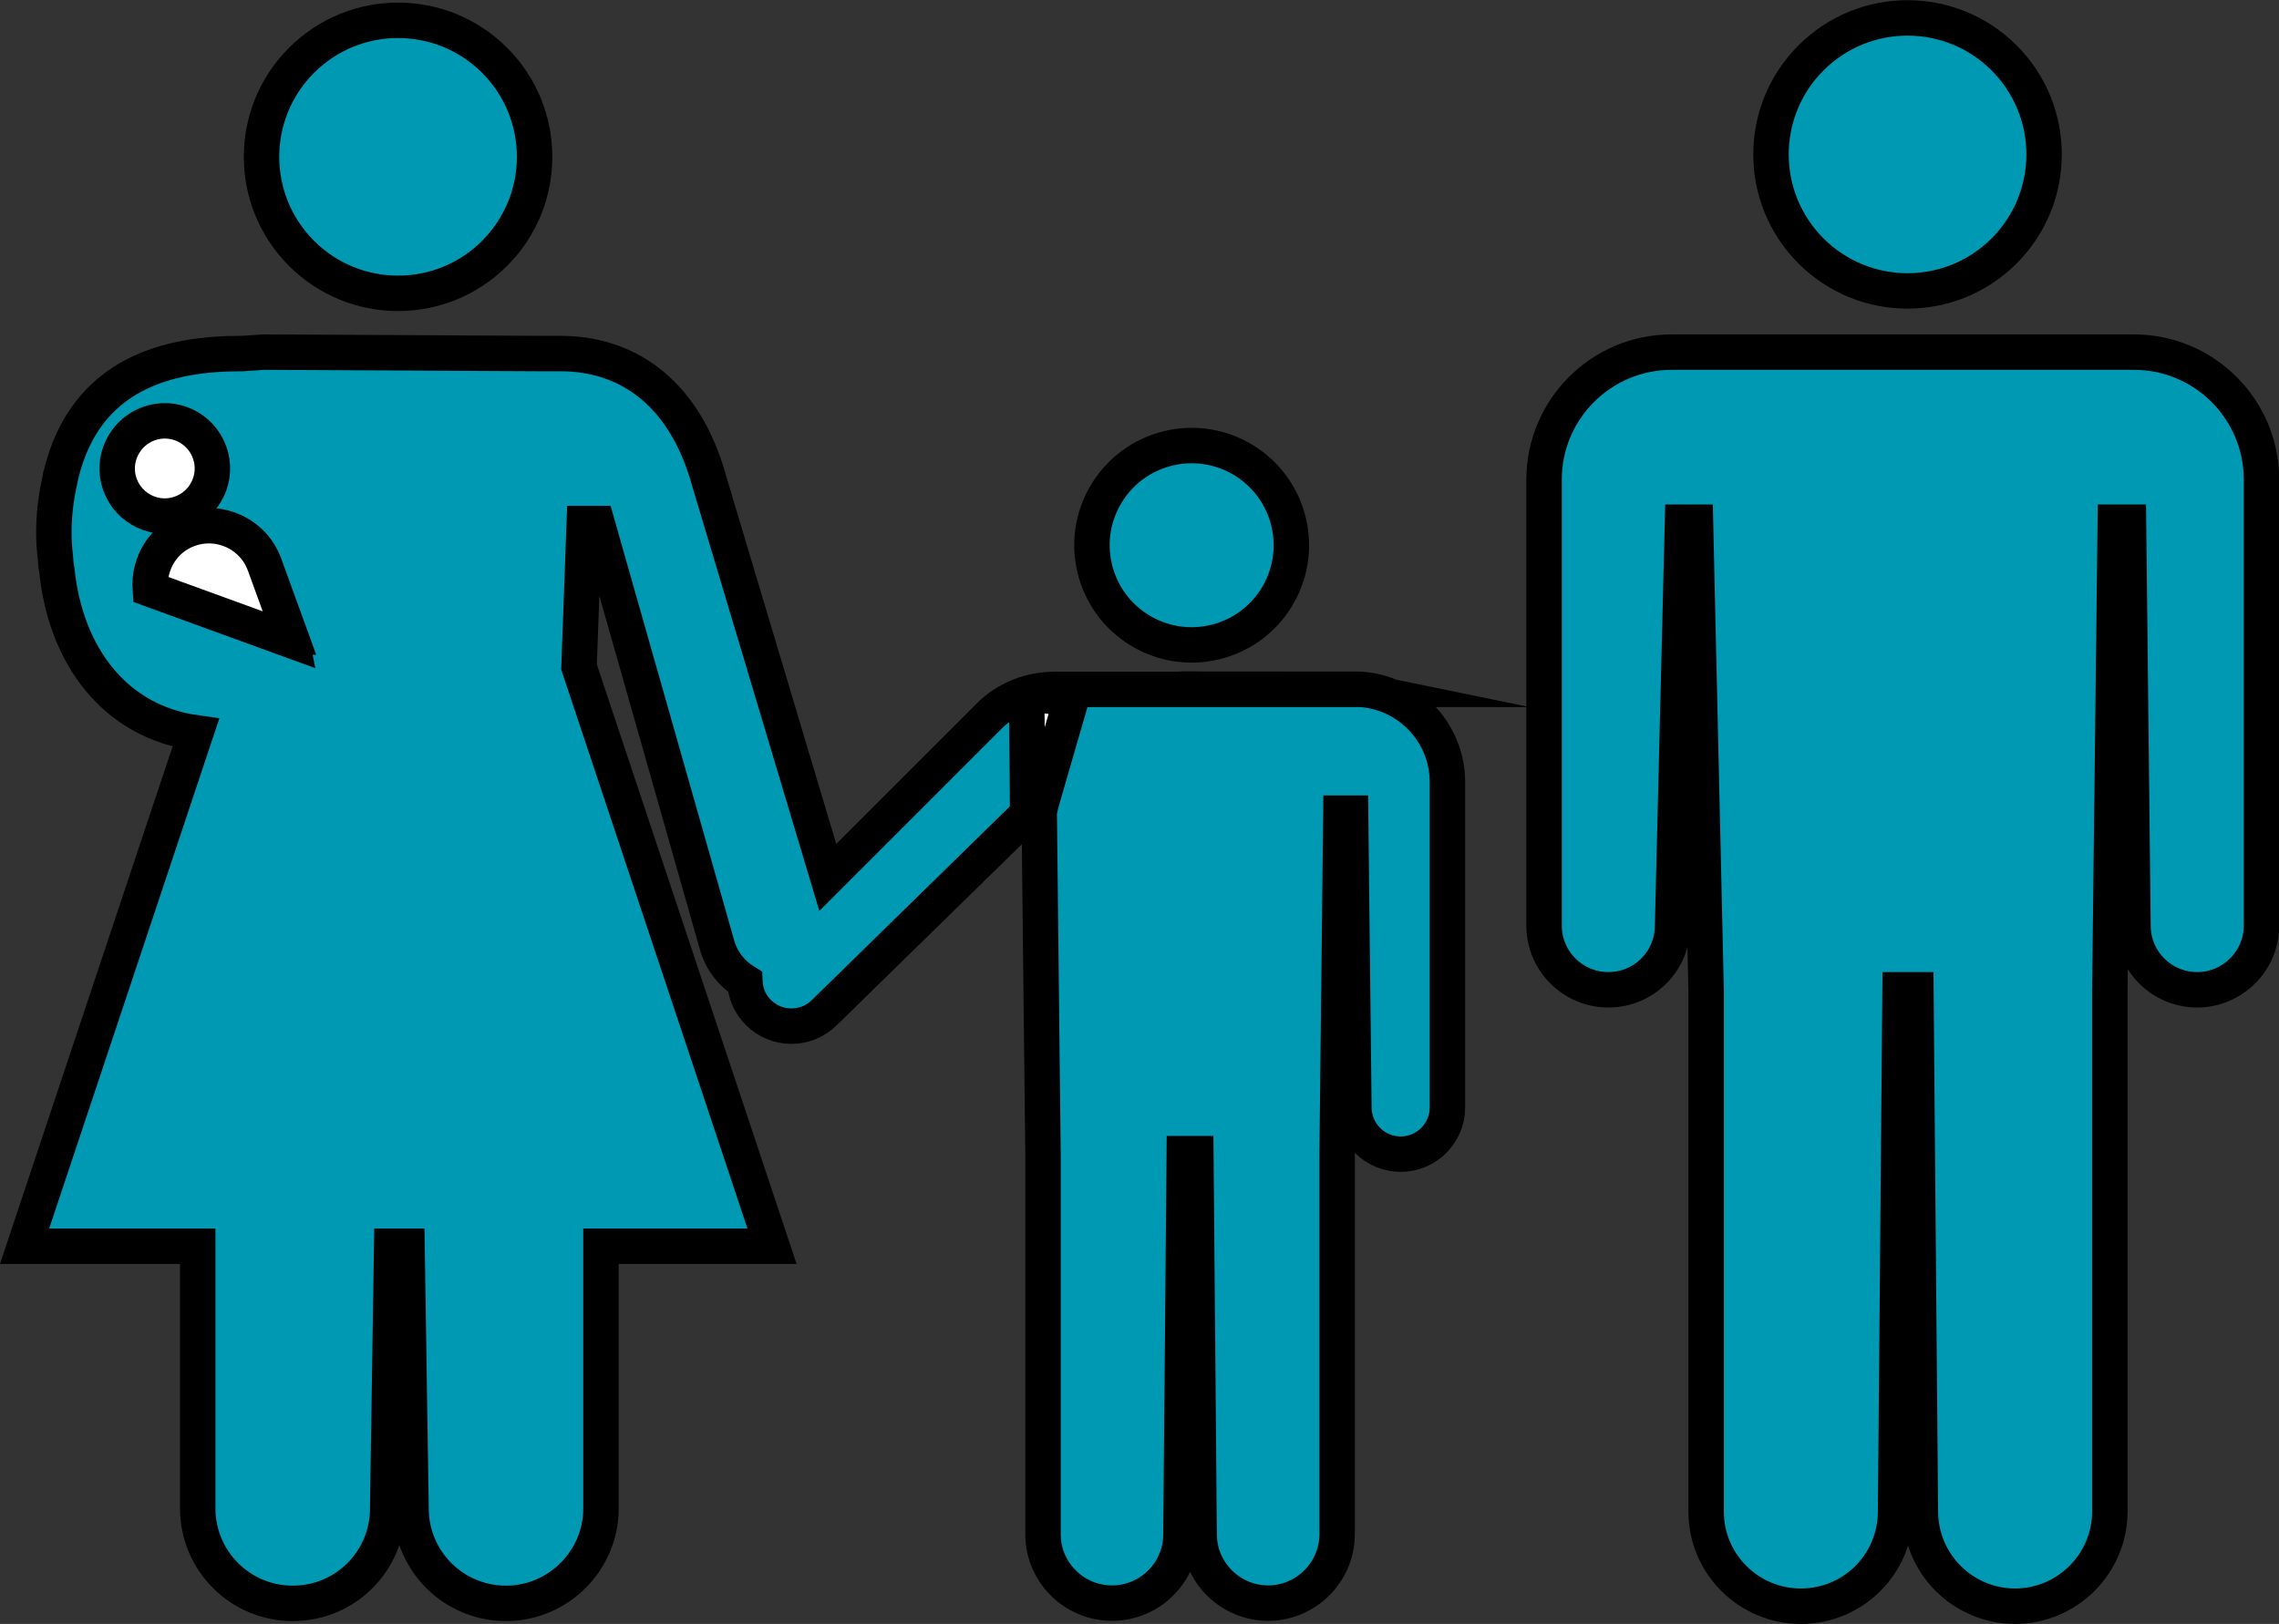
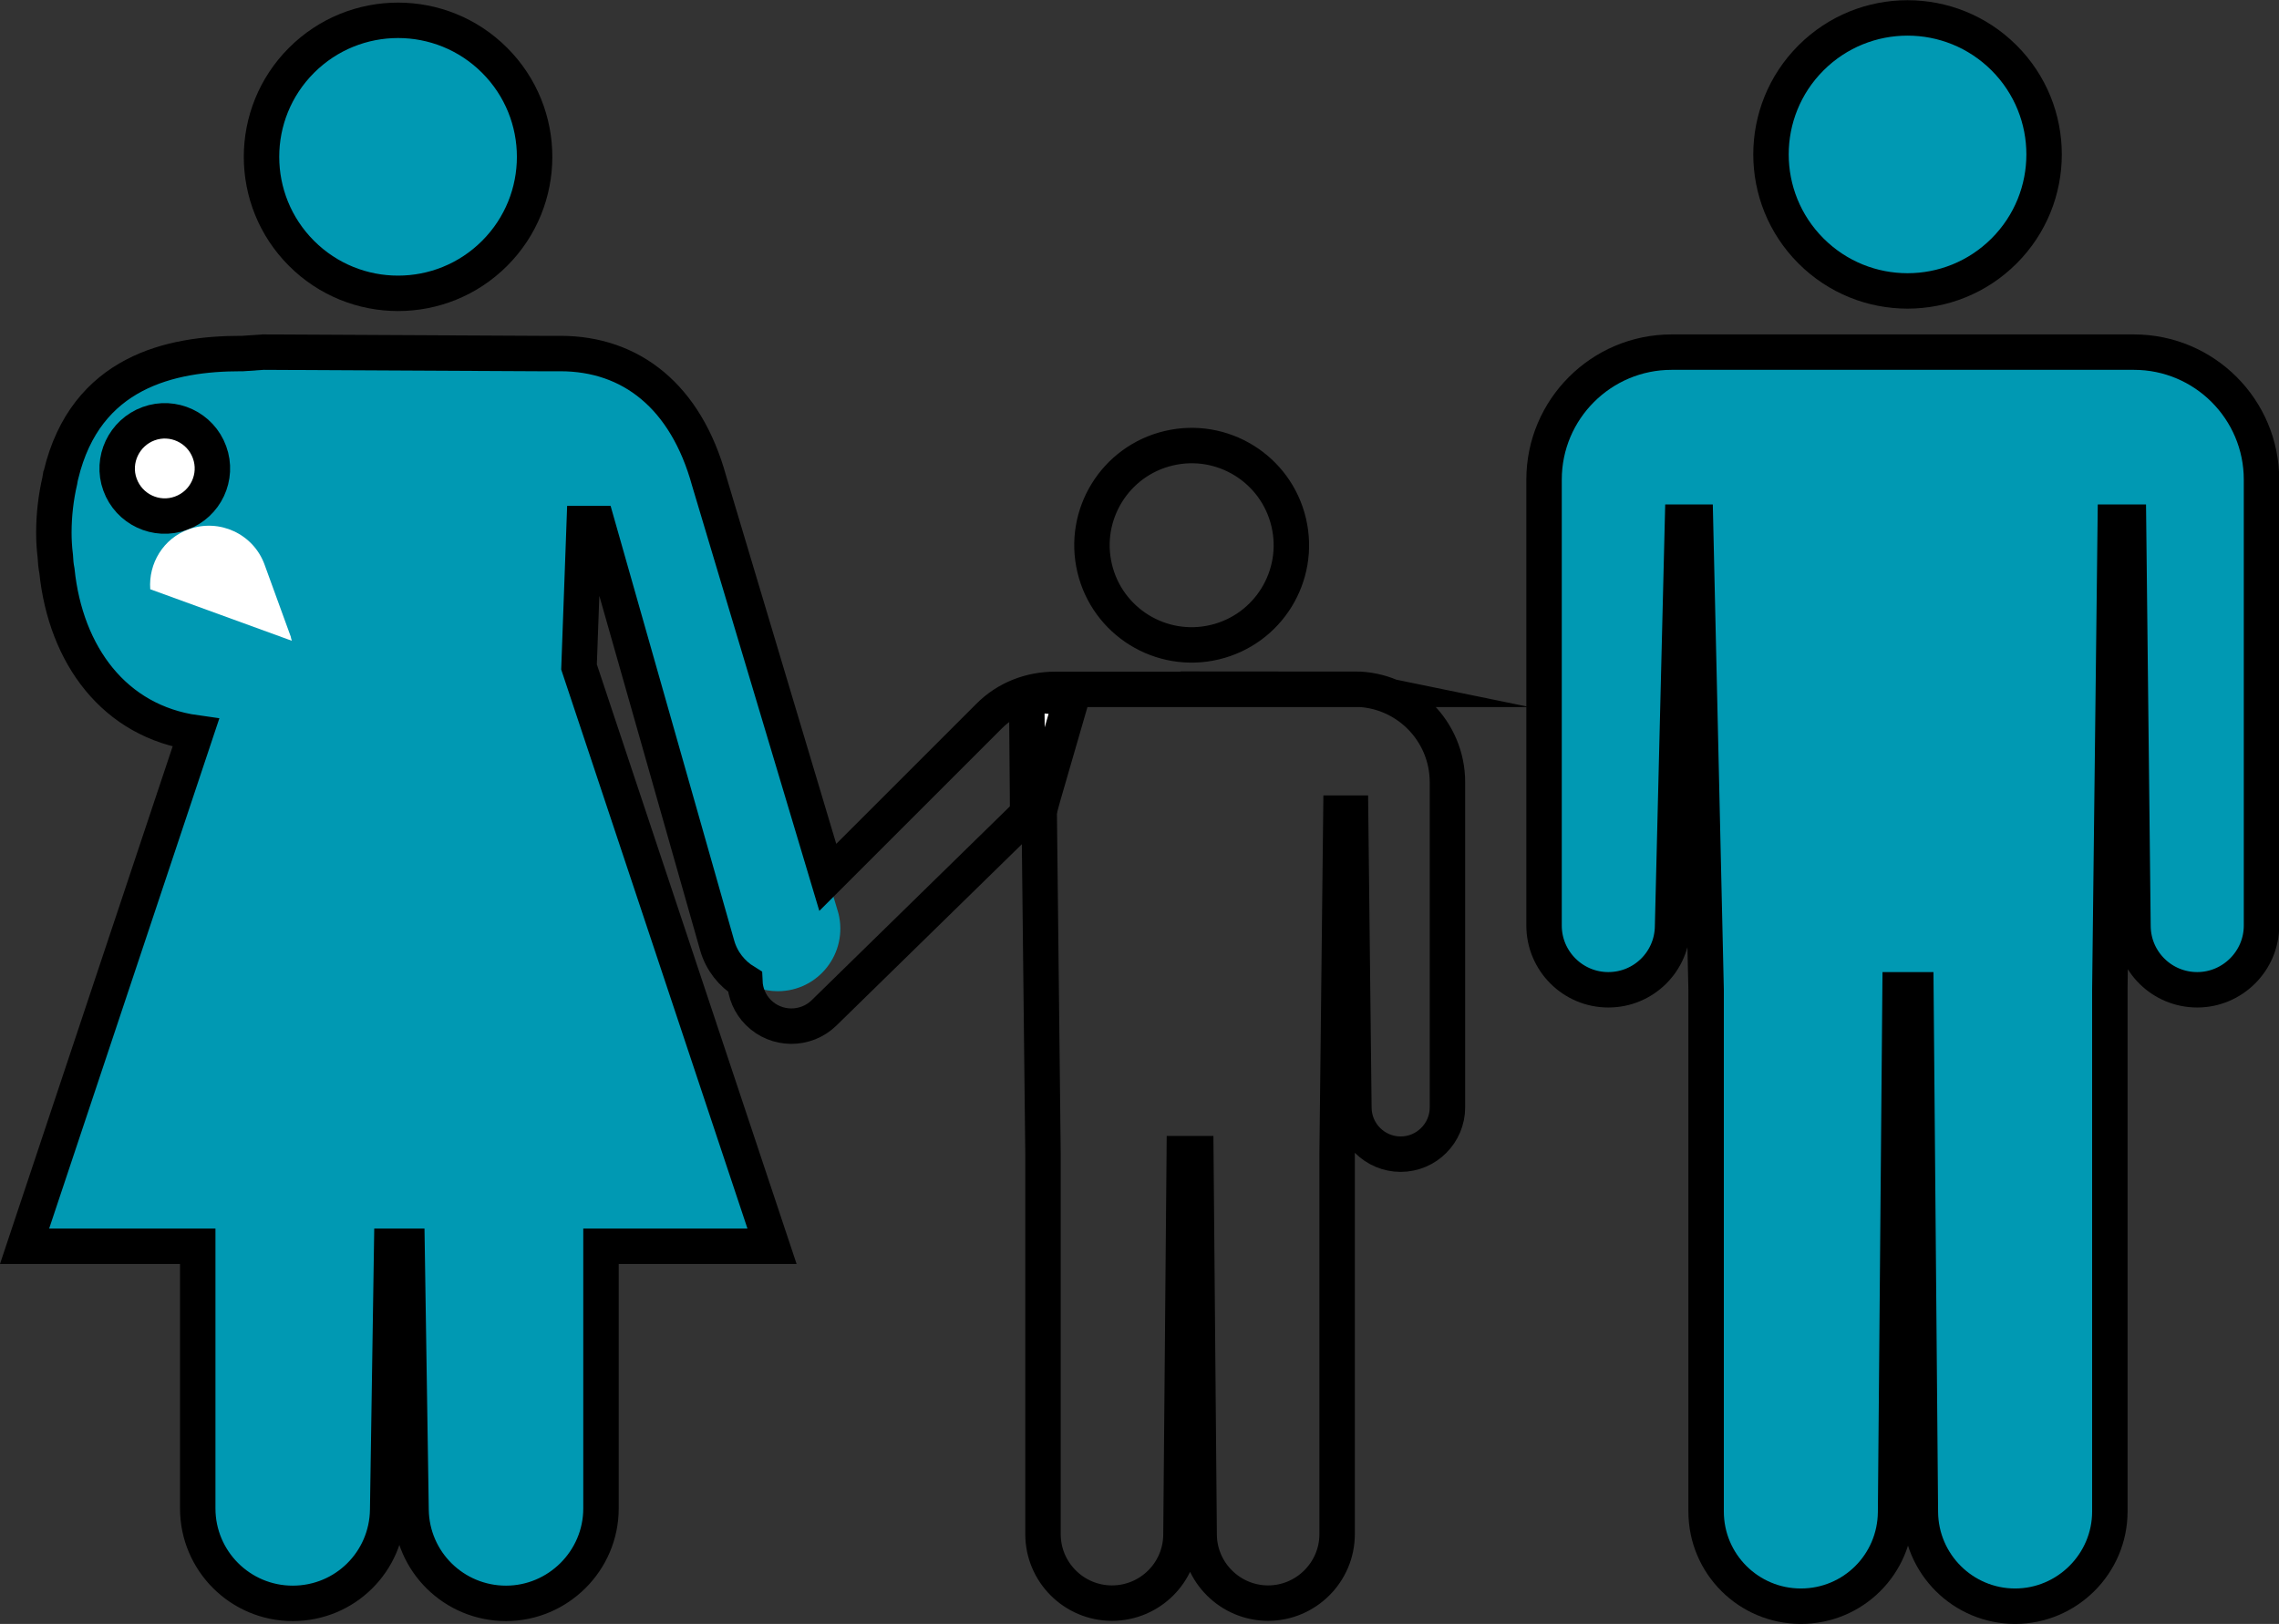
<svg xmlns="http://www.w3.org/2000/svg" id="_レイヤー_2" data-name="レイヤー 2" width="96.47" height="68.76" viewBox="0 0 96.47 68.76">
  <rect x="0" y="0" width="96.47" height="68.76" fill="#333333" stroke="none" />
  <g id="_レイヤー_1-2" data-name="レイヤー 1">
    <g>
      <g>
-         <circle cx="50.44" cy="23.08" r="4.22" transform="translate(-3.95 12.21) rotate(-13.28)" fill="#0099b3" />
-         <path d="m57.38,29.19h-12.72c-1.02,0-2.04.37-2.81,1.15l-9.73,9.73c-.77.77-.77,2.03,0,2.8s2.01.77,2.78.02l8.73-8.54.38.08.16,14.43h0v16.1c0,1.61,1.31,2.92,2.92,2.92h0c1.6,0,2.91-1.29,2.92-2.9l.14-16.13h.49l.14,16.13c.01,1.6,1.32,2.9,2.92,2.9s2.92-1.31,2.92-2.92v-16.1l.16-14.43h.41l.14,12.48c.01,1.08.89,1.96,1.98,1.96s1.98-.89,1.98-1.98v-13.77c0-2.17-1.76-3.94-3.94-3.94Z" fill="#0099b3" />
-       </g>
+         </g>
      <polyline points="43.5 29.4 43.46 29.4 43.46 29.4 43.46 29.4 43.46 29.4 43.46 29.4 43.46 29.42 43.46 29.42 43.46 29.42 43.46 29.42 43.76 34.06 44.23 34.18 44.35 33.74 45.32 29.7 45.33 29.65 45.33 29.66 45.33 29.55 43.5 29.4" fill="#fff" />
      <polyline points="43.5 29.4 43.46 29.4 43.46 29.4 43.46 29.4 43.46 29.4 43.46 29.4 43.46 29.42 43.46 29.42 43.46 29.42 43.46 29.42 43.5 34.25 44.03 34.18 44.15 33.74 45.32 29.7 45.33 29.65 45.33 29.66 45.33 29.55 43.5 29.4" fill="none" stroke="#000" stroke-linejoin="round" stroke-width="1.5" />
      <g>
        <circle cx="16.85" cy="6.64" r="5.78" transform="translate(.24 13.86) rotate(-45)" fill="#0099b3" />
        <circle cx="16.85" cy="6.64" r="5.78" transform="translate(.24 13.86) rotate(-45)" fill="none" stroke="#000" stroke-miterlimit="10" stroke-width="1.5" />
        <path d="m35.49,38.67l-5.48-18.3c-.99-3.6-3.32-5.4-6.3-5.4h-.88l-11.7-.06-.87.06h-.08c-2.94,0-6.56.76-7.61,5.14h0s0,0,0,0c0,.03-.01.05-.02.07-.01.06-.02.12-.03.18-.16.69-.25,1.44-.25,2.19,0,.34.02.67.06.99.01.22.03.43.07.63.37,3.57,2.43,6.38,5.88,6.86L1.04,52.77h7.33v11.1c0,2.22,1.8,4.02,4.02,4.02s3.99-1.77,4.02-3.96l.17-11.16h.65l.17,11.16c.03,2.2,1.82,3.96,4.02,3.96s4.02-1.8,4.02-4.02v-11.1h7.24l-8.17-24.53.23-6.07h.55l5.08,17.87c.32,1.14,1.37,1.93,2.55,1.93,1.73,0,2.99-1.62,2.57-3.3Z" fill="#0099b3" />
        <path d="m57.38,29.19h-12.72c-1.02,0-2.04.37-2.81,1.15l-6.81,6.81-5.02-16.78c-.99-3.6-3.32-5.4-6.3-5.4h-.88l-11.7-.06-.87.06h-.08c-2.94,0-6.56.76-7.61,5.14h0s0,0,0,0c0,.03-.01.05-.02.07-.01.06-.02.12-.03.18-.16.69-.25,1.44-.25,2.19,0,.34.02.67.06.99.01.22.03.43.07.63.37,3.57,2.43,6.38,5.88,6.86L1.04,52.77h7.33v11.1c0,2.22,1.8,4.02,4.02,4.02s3.99-1.77,4.02-3.96l.17-11.16h.65l.17,11.16c.03,2.2,1.82,3.96,4.02,3.96s4.02-1.8,4.02-4.02v-11.1h7.24l-8.17-24.53.22-6.07h.55l5.08,17.87c.19.66.62,1.19,1.17,1.53.02.47.21.94.57,1.3.77.77,2.01.77,2.78.02l8.73-8.54.38.08.16,14.43h0v16.1c0,1.61,1.31,2.92,2.92,2.92h0c1.6,0,2.91-1.29,2.92-2.9l.14-16.13h.49l.14,16.13c.01,1.6,1.32,2.9,2.92,2.9s2.92-1.31,2.92-2.92v-16.1l.16-14.43h.41l.14,12.48c.01,1.08.89,1.96,1.98,1.96s1.98-.89,1.98-1.98v-13.77c0-2.17-1.76-3.94-3.94-3.94Z" fill="none" stroke="#000" stroke-miterlimit="10" stroke-width="1.5" />
      </g>
-       <circle cx="50.44" cy="23.08" r="4.22" transform="translate(-3.95 12.21) rotate(-13.28)" fill="#0099b3" />
      <circle cx="50.44" cy="23.08" r="4.22" transform="translate(-3.95 12.21) rotate(-13.28)" fill="none" stroke="#000" stroke-miterlimit="10" stroke-width="1.5" />
      <g>
        <path d="m7.66,21.73c1.05-.38,1.59-1.54,1.21-2.58-.38-1.05-1.54-1.59-2.58-1.21s-1.59,1.54-1.21,2.58c.38,1.05,1.54,1.59,2.58,1.21Z" fill="#fff" />
        <path d="m7.66,21.73c1.05-.38,1.59-1.54,1.21-2.58-.38-1.05-1.54-1.59-2.58-1.21s-1.59,1.54-1.21,2.58c.38,1.05,1.54,1.59,2.58,1.21Z" fill="none" stroke="#000" stroke-miterlimit="10" stroke-width="1.5" />
        <path d="m12.32,26.99l-1.12-3.08c-.47-1.3-1.91-1.97-3.21-1.5-1.08.39-1.71,1.45-1.63,2.54l5.99,2.18s-.02-.1-.04-.14Z" fill="#fff" />
-         <path d="m12.32,26.99l-1.12-3.08c-.47-1.3-1.91-1.97-3.21-1.5-1.08.39-1.71,1.45-1.63,2.54l5.99,2.18s-.02-.1-.04-.14Z" fill="none" stroke="#000" stroke-miterlimit="10" stroke-width="1.5" />
      </g>
      <g>
        <circle cx="80.75" cy="6.53" r="5.78" transform="translate(19.03 59.02) rotate(-45)" fill="#0099b3" />
        <circle cx="80.75" cy="6.53" r="5.78" transform="translate(19.03 59.02) rotate(-45)" fill="none" stroke="#000" stroke-miterlimit="10" stroke-width="1.5" />
        <path d="m90.32,14.91h-19.56c-2.98,0-5.4,2.42-5.4,5.4v18.88c0,1.5,1.22,2.72,2.72,2.72s2.7-1.2,2.72-2.68l.42-17.12h.55l.45,19.8h0v22.09c0,2.22,1.8,4.01,4.01,4.01s3.99-1.77,4.01-3.98l.19-22.12h.67l.19,22.12c.02,2.2,1.81,3.98,4.01,3.98s4.01-1.8,4.01-4.01v-22.09l.23-19.8h.56l.19,17.12c.02,1.49,1.23,2.68,2.72,2.68s2.72-1.22,2.72-2.72v-18.88c0-2.98-2.42-5.4-5.4-5.4Z" fill="#0099b3" />
        <path d="m90.32,14.91h-19.56c-2.98,0-5.4,2.42-5.4,5.4v18.88c0,1.5,1.22,2.72,2.72,2.72s2.7-1.2,2.72-2.68l.42-17.12h.55l.45,19.8h0v22.09c0,2.22,1.8,4.01,4.01,4.01s3.99-1.77,4.01-3.98l.19-22.12h.67l.19,22.12c.02,2.2,1.81,3.98,4.01,3.98s4.01-1.8,4.01-4.01v-22.09l.23-19.8h.56l.19,17.12c.02,1.49,1.23,2.68,2.72,2.68s2.72-1.22,2.72-2.72v-18.88c0-2.98-2.42-5.4-5.4-5.4Z" fill="none" stroke="#000" stroke-miterlimit="10" stroke-width="1.5" />
      </g>
    </g>
  </g>
</svg>